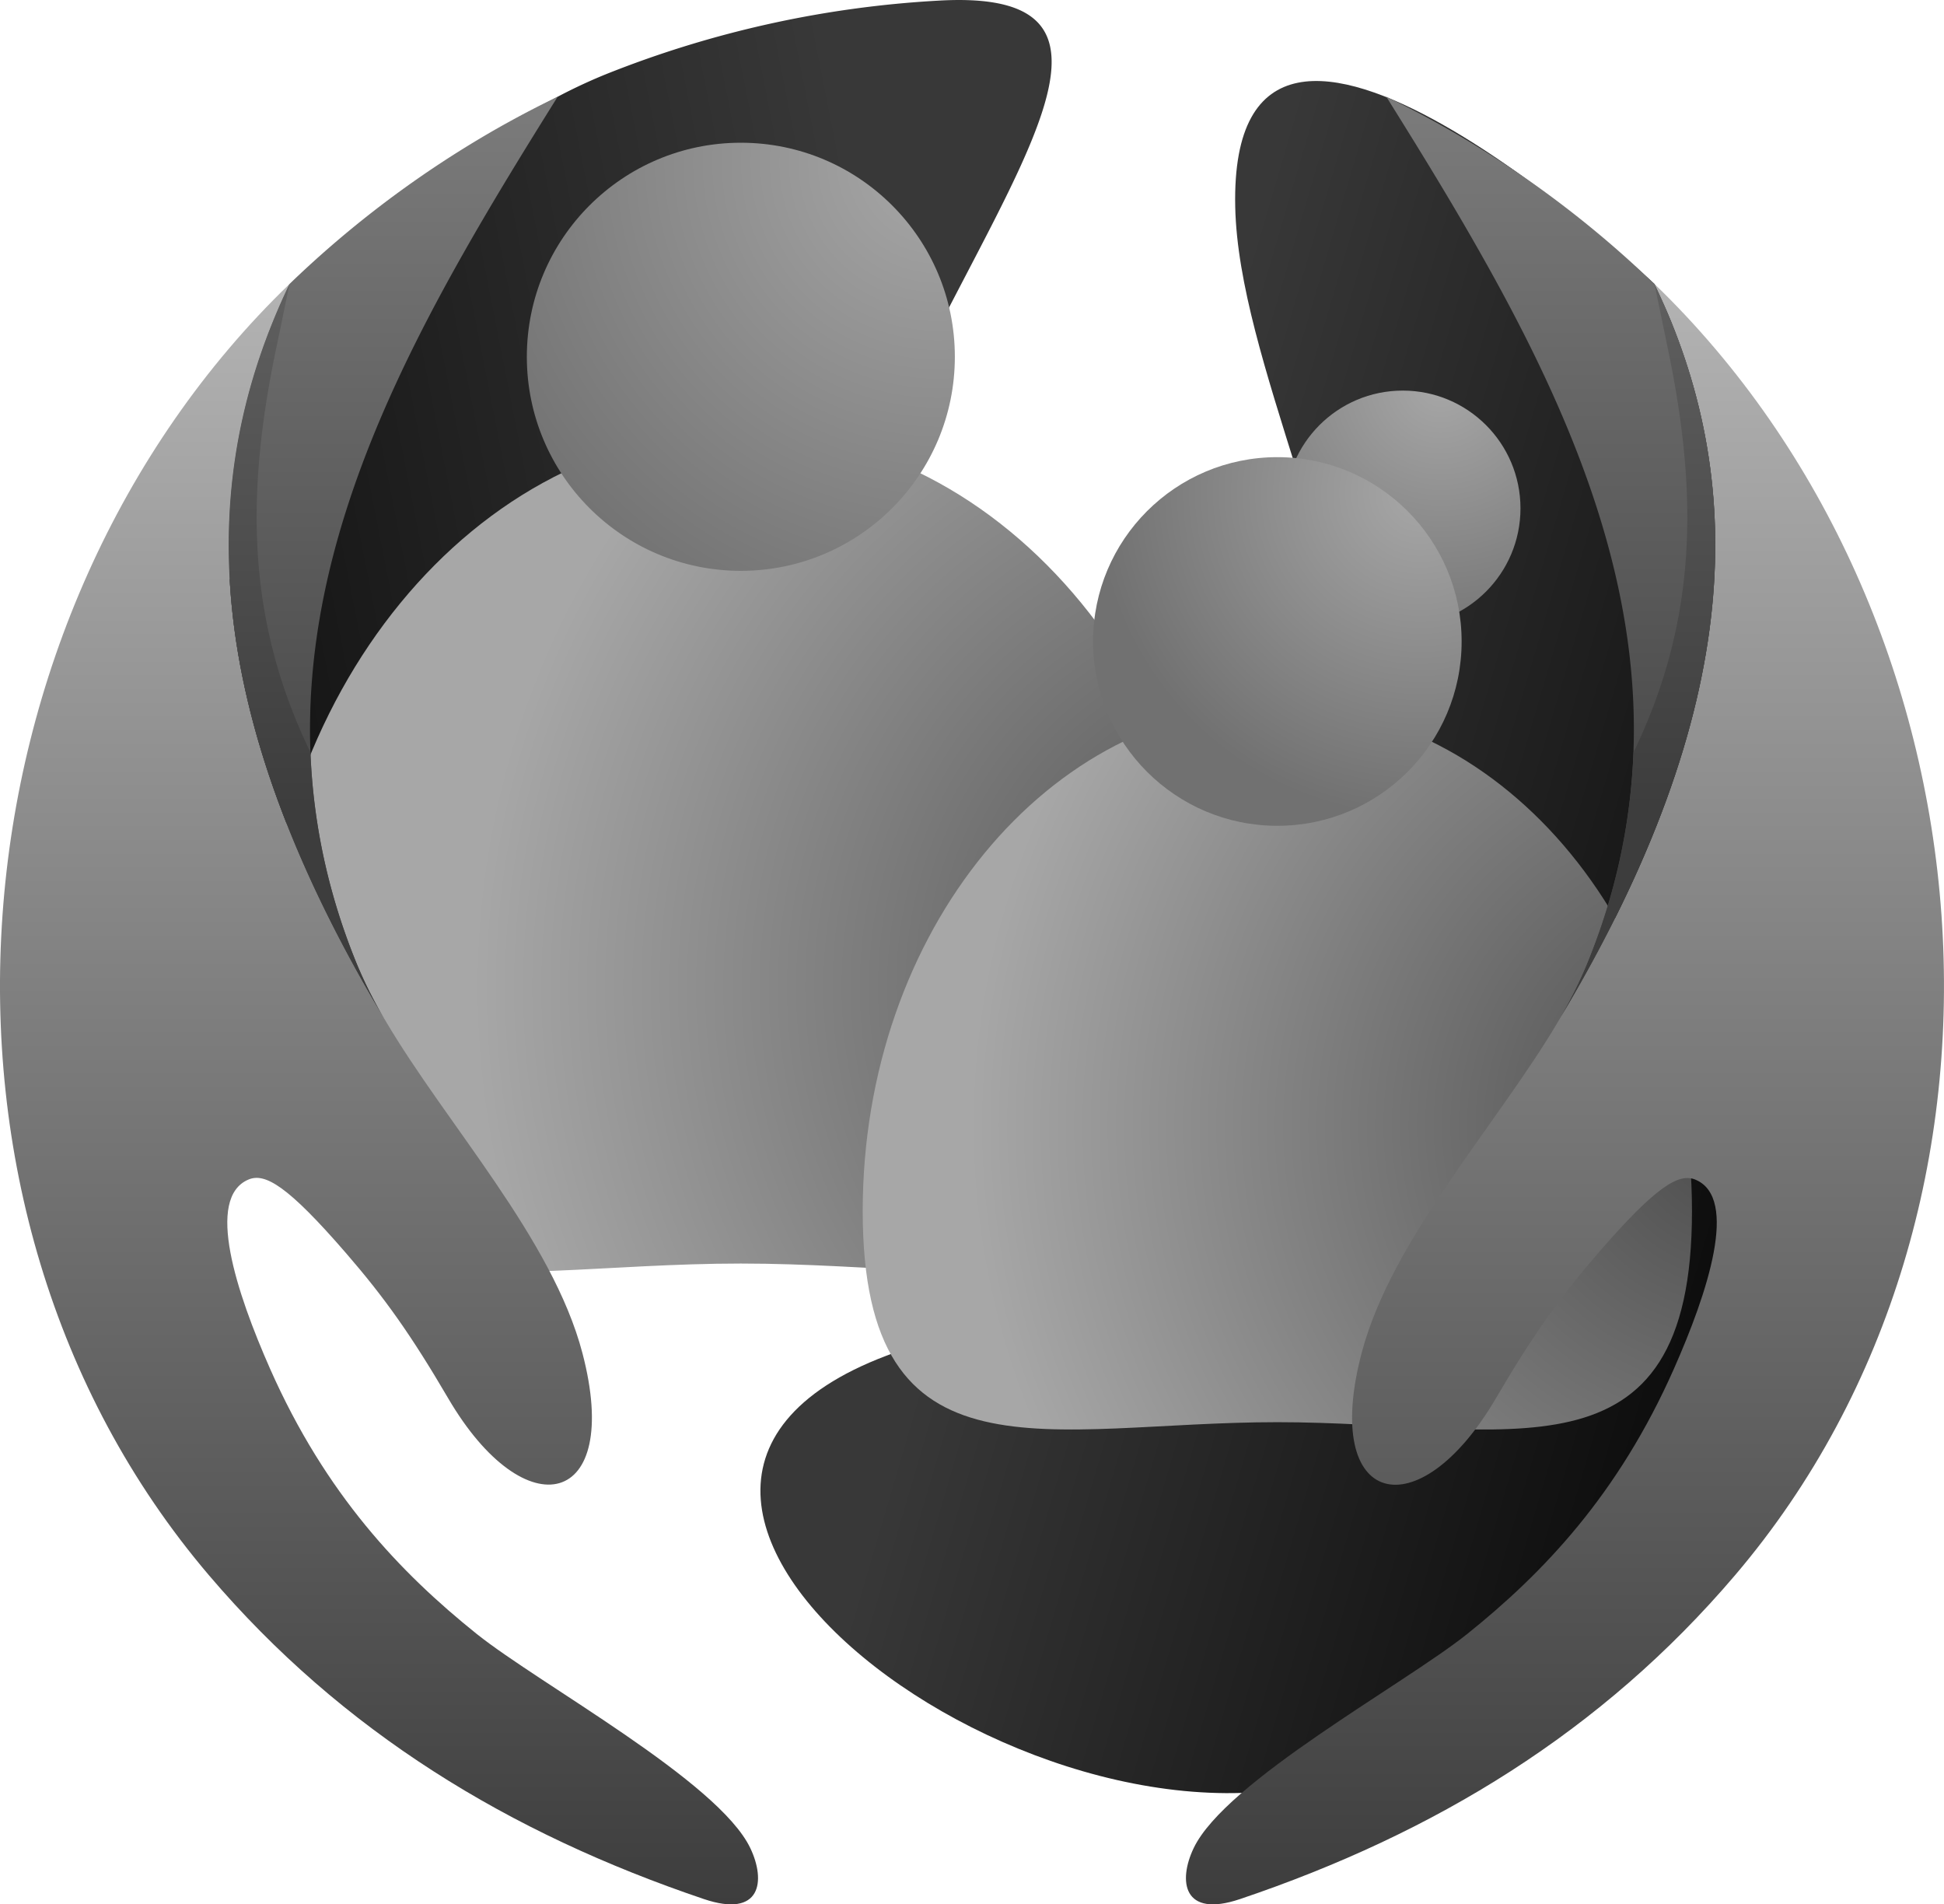
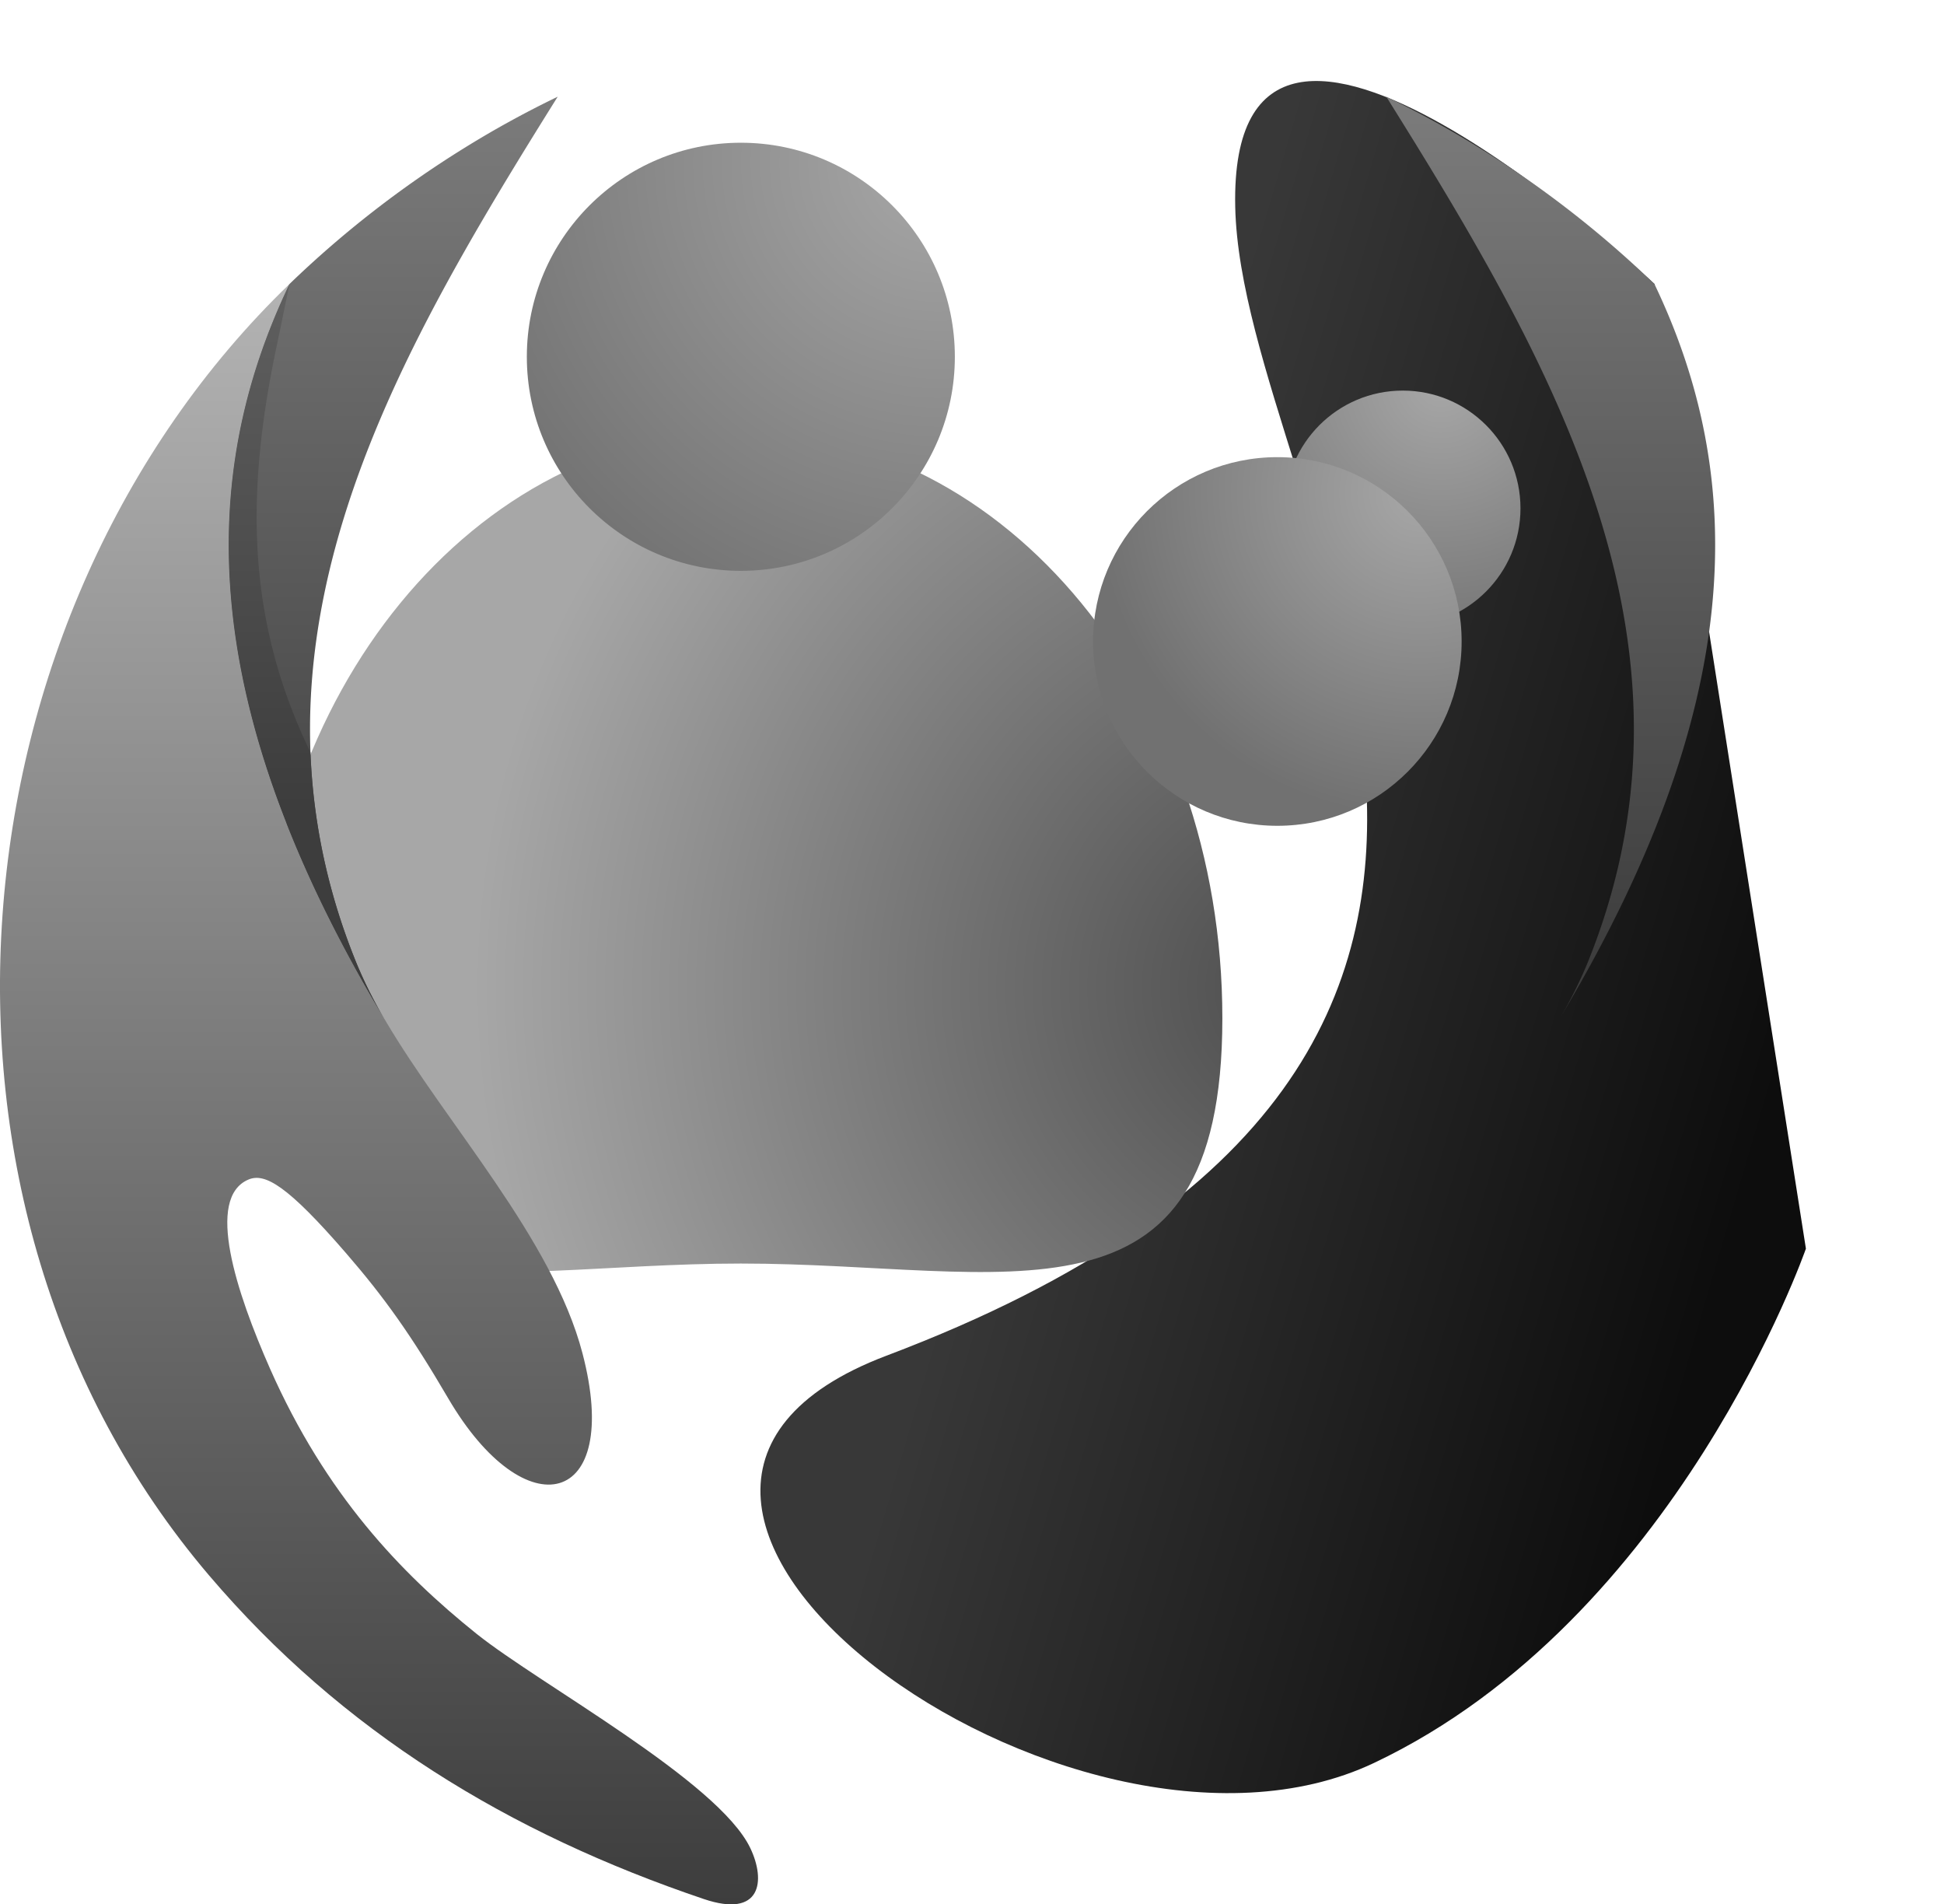
<svg xmlns="http://www.w3.org/2000/svg" xmlns:xlink="http://www.w3.org/1999/xlink" viewBox="0 0 654.04 640.56">
  <defs>
    <style>.cls-1,.cls-10,.cls-11,.cls-12,.cls-13,.cls-2,.cls-3,.cls-5,.cls-8,.cls-9{fill-rule:evenodd;}.cls-1{fill:url(#linear-gradient);}.cls-2{fill:url(#linear-gradient-2);}.cls-3{fill:url(#radial-gradient);}.cls-4{fill:url(#radial-gradient-2);}.cls-5{fill:url(#radial-gradient-3);}.cls-6{fill:url(#radial-gradient-4);}.cls-7{fill:url(#radial-gradient-5);}.cls-8{fill:url(#linear-gradient-3);}.cls-9{fill:url(#linear-gradient-4);}.cls-10{fill:url(#linear-gradient-5);}.cls-11{fill:url(#linear-gradient-6);}.cls-12{fill:url(#linear-gradient-7);}.cls-13{fill:url(#linear-gradient-8);}</style>
    <linearGradient id="linear-gradient" x1="597.44" y1="367.5" x2="357.09" y2="296.87" gradientUnits="userSpaceOnUse">
      <stop offset="0" stop-color="#0d0d0d" />
      <stop offset="1" stop-color="#383838" />
    </linearGradient>
    <linearGradient id="linear-gradient-2" x1="35.47" y1="234.27" x2="310.36" y2="180.07" xlink:href="#linear-gradient" />
    <radialGradient id="radial-gradient" cx="440.8" cy="332.12" r="281.64" gradientUnits="userSpaceOnUse">
      <stop offset="0" stop-color="#4b4b4b" />
      <stop offset="1" stop-color="#a7a7a7" />
    </radialGradient>
    <radialGradient id="radial-gradient-2" cx="315.47" cy="54.79" r="174.2" gradientUnits="userSpaceOnUse">
      <stop offset="0" stop-color="#a7a7a7" />
      <stop offset="1" stop-color="#717171" />
    </radialGradient>
    <radialGradient id="radial-gradient-3" cx="585.04" cy="378.52" r="258.84" xlink:href="#radial-gradient" />
    <radialGradient id="radial-gradient-4" cx="484.76" cy="128.99" r="94.39" xlink:href="#radial-gradient-2" />
    <radialGradient id="radial-gradient-5" cx="477.87" cy="165.73" r="109.18" xlink:href="#radial-gradient-2" />
    <linearGradient id="linear-gradient-3" x1="-1174.22" y1="-186.04" x2="-629.18" y2="-186.04" gradientTransform="matrix(0, -1, -1, 0, 340.48, -533.66)" gradientUnits="userSpaceOnUse">
      <stop offset="0" stop-color="#3d3d3d" />
      <stop offset="1" stop-color="#b3b3b3" />
    </linearGradient>
    <linearGradient id="linear-gradient-4" x1="-858.43" y1="-181.26" x2="-306.57" y2="-181.26" xlink:href="#linear-gradient-3" />
    <linearGradient id="linear-gradient-5" x1="-804.87" y1="-210.26" x2="-201.36" y2="-210.26" xlink:href="#linear-gradient-3" />
    <linearGradient id="linear-gradient-6" x1="-1174.22" y1="-1050.13" x2="-629.18" y2="-1050.13" gradientTransform="translate(1177.65 -533.66) rotate(-90)" xlink:href="#linear-gradient-3" />
    <linearGradient id="linear-gradient-7" x1="-858.43" y1="-1045.36" x2="-306.57" y2="-1045.36" gradientTransform="translate(1177.65 -533.66) rotate(-90)" xlink:href="#linear-gradient-3" />
    <linearGradient id="linear-gradient-8" x1="-804.87" y1="-1074.35" x2="-201.36" y2="-1074.35" gradientTransform="translate(1177.65 -533.66) rotate(-90)" xlink:href="#linear-gradient-3" />
  </defs>
  <g id="Layer_2" data-name="Layer 2">
    <g id="Layer_2-2" data-name="Layer 2">
-       <path class="cls-1" d="M556.64,95.52S413.25-39,415.58,69.6C417.78,171.83,569.8,353.38,298.25,456c-127,48,62,185.32,164,137S607.58,420,607.58,420l8-197.95Z" />
-       <path class="cls-2" d="M106,123.29a177.27,177.27,0,0,1,98.75-98.68A354.5,354.5,0,0,1,315.45.23c120.8-7.22-86.92,160-36.06,300.4S12.25,357,12.25,357Z" />
+       <path class="cls-1" d="M556.64,95.52S413.25-39,415.58,69.6C417.78,171.83,569.8,353.38,298.25,456c-127,48,62,185.32,164,137S607.58,420,607.58,420Z" />
      <path class="cls-3" d="M411.25,342.51c0,109.08-72.53,82.5-162,82.5s-162,26.58-162-82.5S159.78,145,249.25,145,411.25,233.44,411.25,342.51Z" />
      <circle class="cls-4" cx="249.25" cy="120.01" r="72" />
-       <path class="cls-5" d="M569.25,407.37c0,93.92-62.46,71-139.5,71s-139.5,22.88-139.5-71S352.7,237.3,429.75,237.3,569.25,313.44,569.25,407.37Z" />
      <circle class="cls-6" cx="471.94" cy="170.99" r="39.61" />
      <circle class="cls-7" cx="429.75" cy="215.77" r="62" />
-       <path class="cls-8" d="M556.64,95.52c115.3,111.22,133.12,309.8,27.1,434.33-44.8,52.63-100.94,86.8-166.55,108.93-19.27,6.5-20.86-6.12-15.59-17.15,10.76-22.5,70.7-55,92-72,25.78-20.65,50.88-47,69.57-89.21,11.32-25.56,21.92-57.46,7.26-63.62-5.55-2.33-13.16,2.05-32.86,24.82-12.86,14.87-21.8,27.39-34.32,48.77-26,44.41-58.77,36.71-45.17-15.18,10.1-38.54,45.78-77,66.33-111.92C587.87,237.55,587.86,160.71,556.64,95.52Z" />
      <path class="cls-9" d="M466.41,32.53A337.58,337.58,0,0,1,498,49.91a351.15,351.15,0,0,1,58.61,45.61c31.22,65.19,31.23,142-32.24,247.72a146,146,0,0,0,9.41-18.55c35.58-86.77,6.2-165.64-35.89-239.87C487.9,67.14,477.16,49.73,466.41,32.53Z" />
-       <path class="cls-10" d="M556.64,95.52c31.22,65.19,31.23,142-32.24,247.72a146,146,0,0,0,9.41-18.55,207.44,207.44,0,0,0,15.77-71.61c20.43-42.39,22.29-83.38,11.92-134Q559.07,107.28,556.64,95.52Z" />
      <path class="cls-11" d="M97.4,95.52C-17.9,206.74-35.73,405.32,70.29,529.85c44.81,52.63,101,86.8,166.55,108.93,19.28,6.5,20.86-6.12,15.59-17.15-10.75-22.5-70.7-55-92-72-25.78-20.65-50.87-47-69.56-89.21C79.56,434.81,69,402.91,83.61,396.75c5.55-2.33,13.16,2.05,32.86,24.82,12.87,14.87,21.8,27.39,34.32,48.77,26,44.41,58.77,36.71,45.17-15.18-10.1-38.54-45.78-77-66.32-111.92C66.16,237.55,66.17,160.71,97.4,95.52Z" />
      <path class="cls-12" d="M187.63,32.53A337.74,337.74,0,0,0,156,49.91,351.08,351.08,0,0,0,97.4,95.52c-31.23,65.19-31.24,142,32.24,247.72a146,146,0,0,1-9.41-18.55C84.65,237.92,114,159.05,156.11,84.82,166.13,67.14,176.87,49.73,187.63,32.53Z" />
      <path class="cls-13" d="M97.4,95.52c-31.23,65.19-31.24,142,32.24,247.72a146,146,0,0,1-9.41-18.55,207.46,207.46,0,0,1-15.78-71.61C84,210.69,82.17,169.7,92.53,119.07Q95,107.28,97.4,95.52Z" />
    </g>
  </g>
</svg>